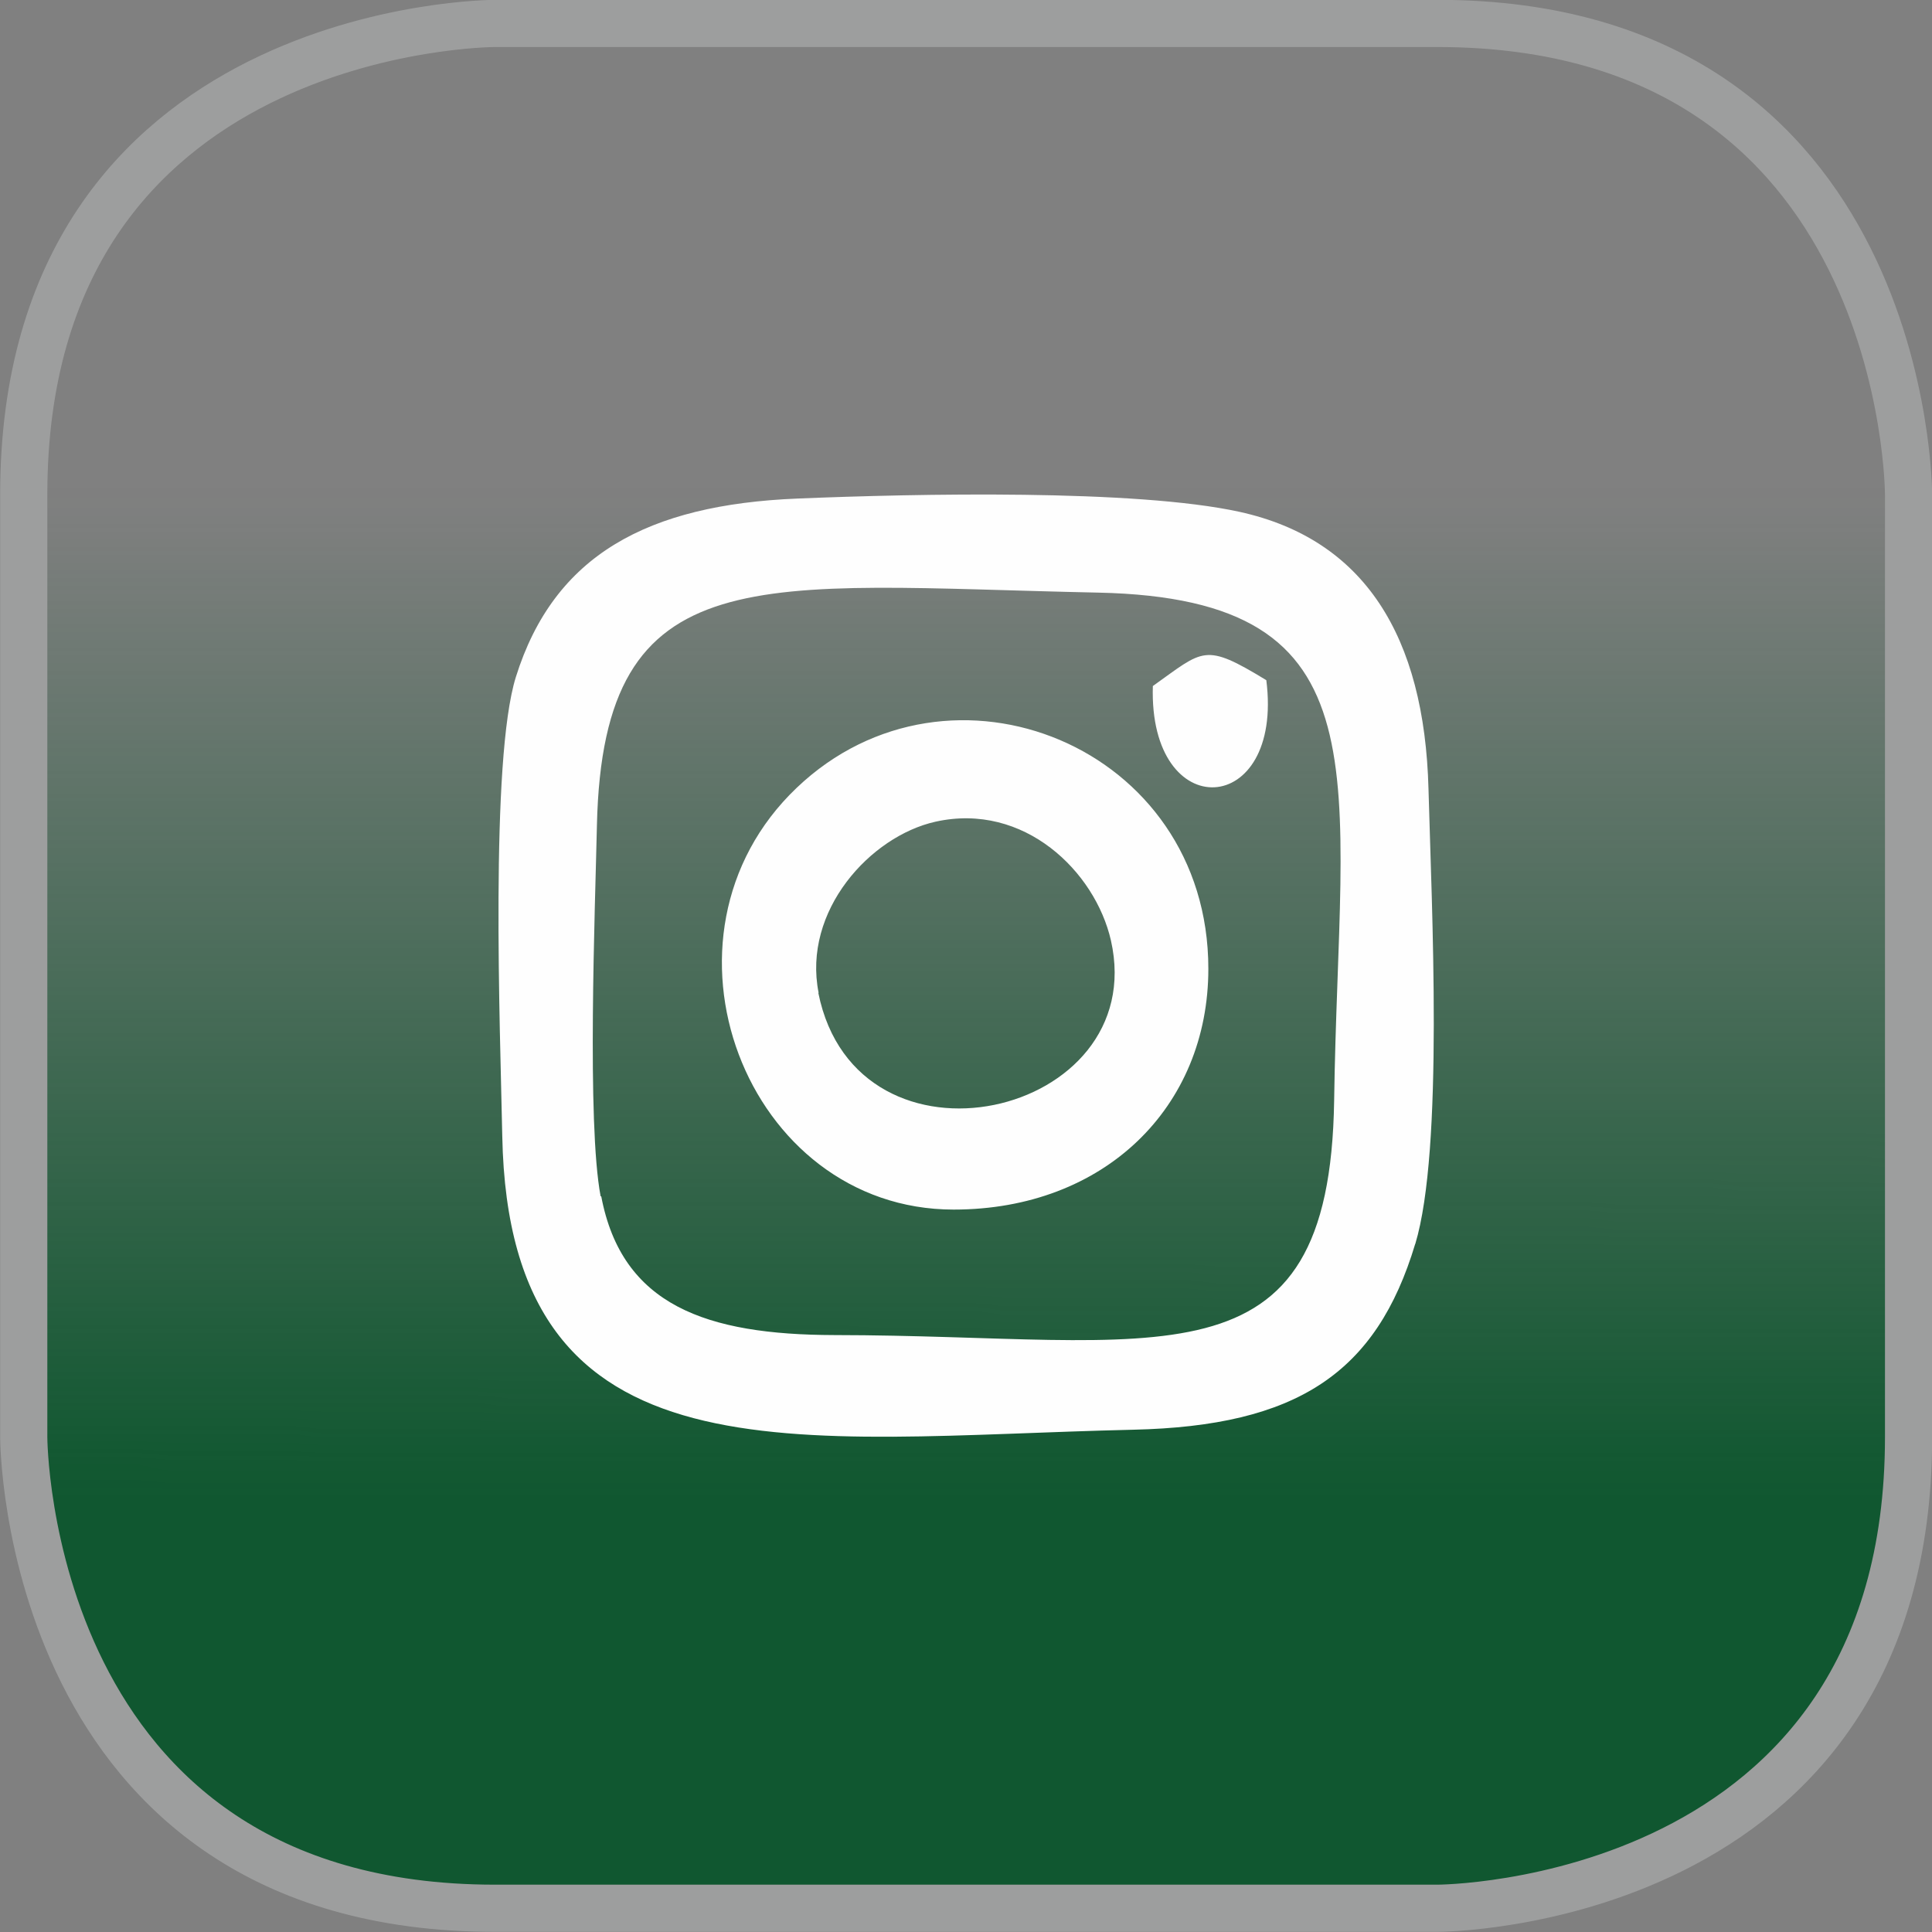
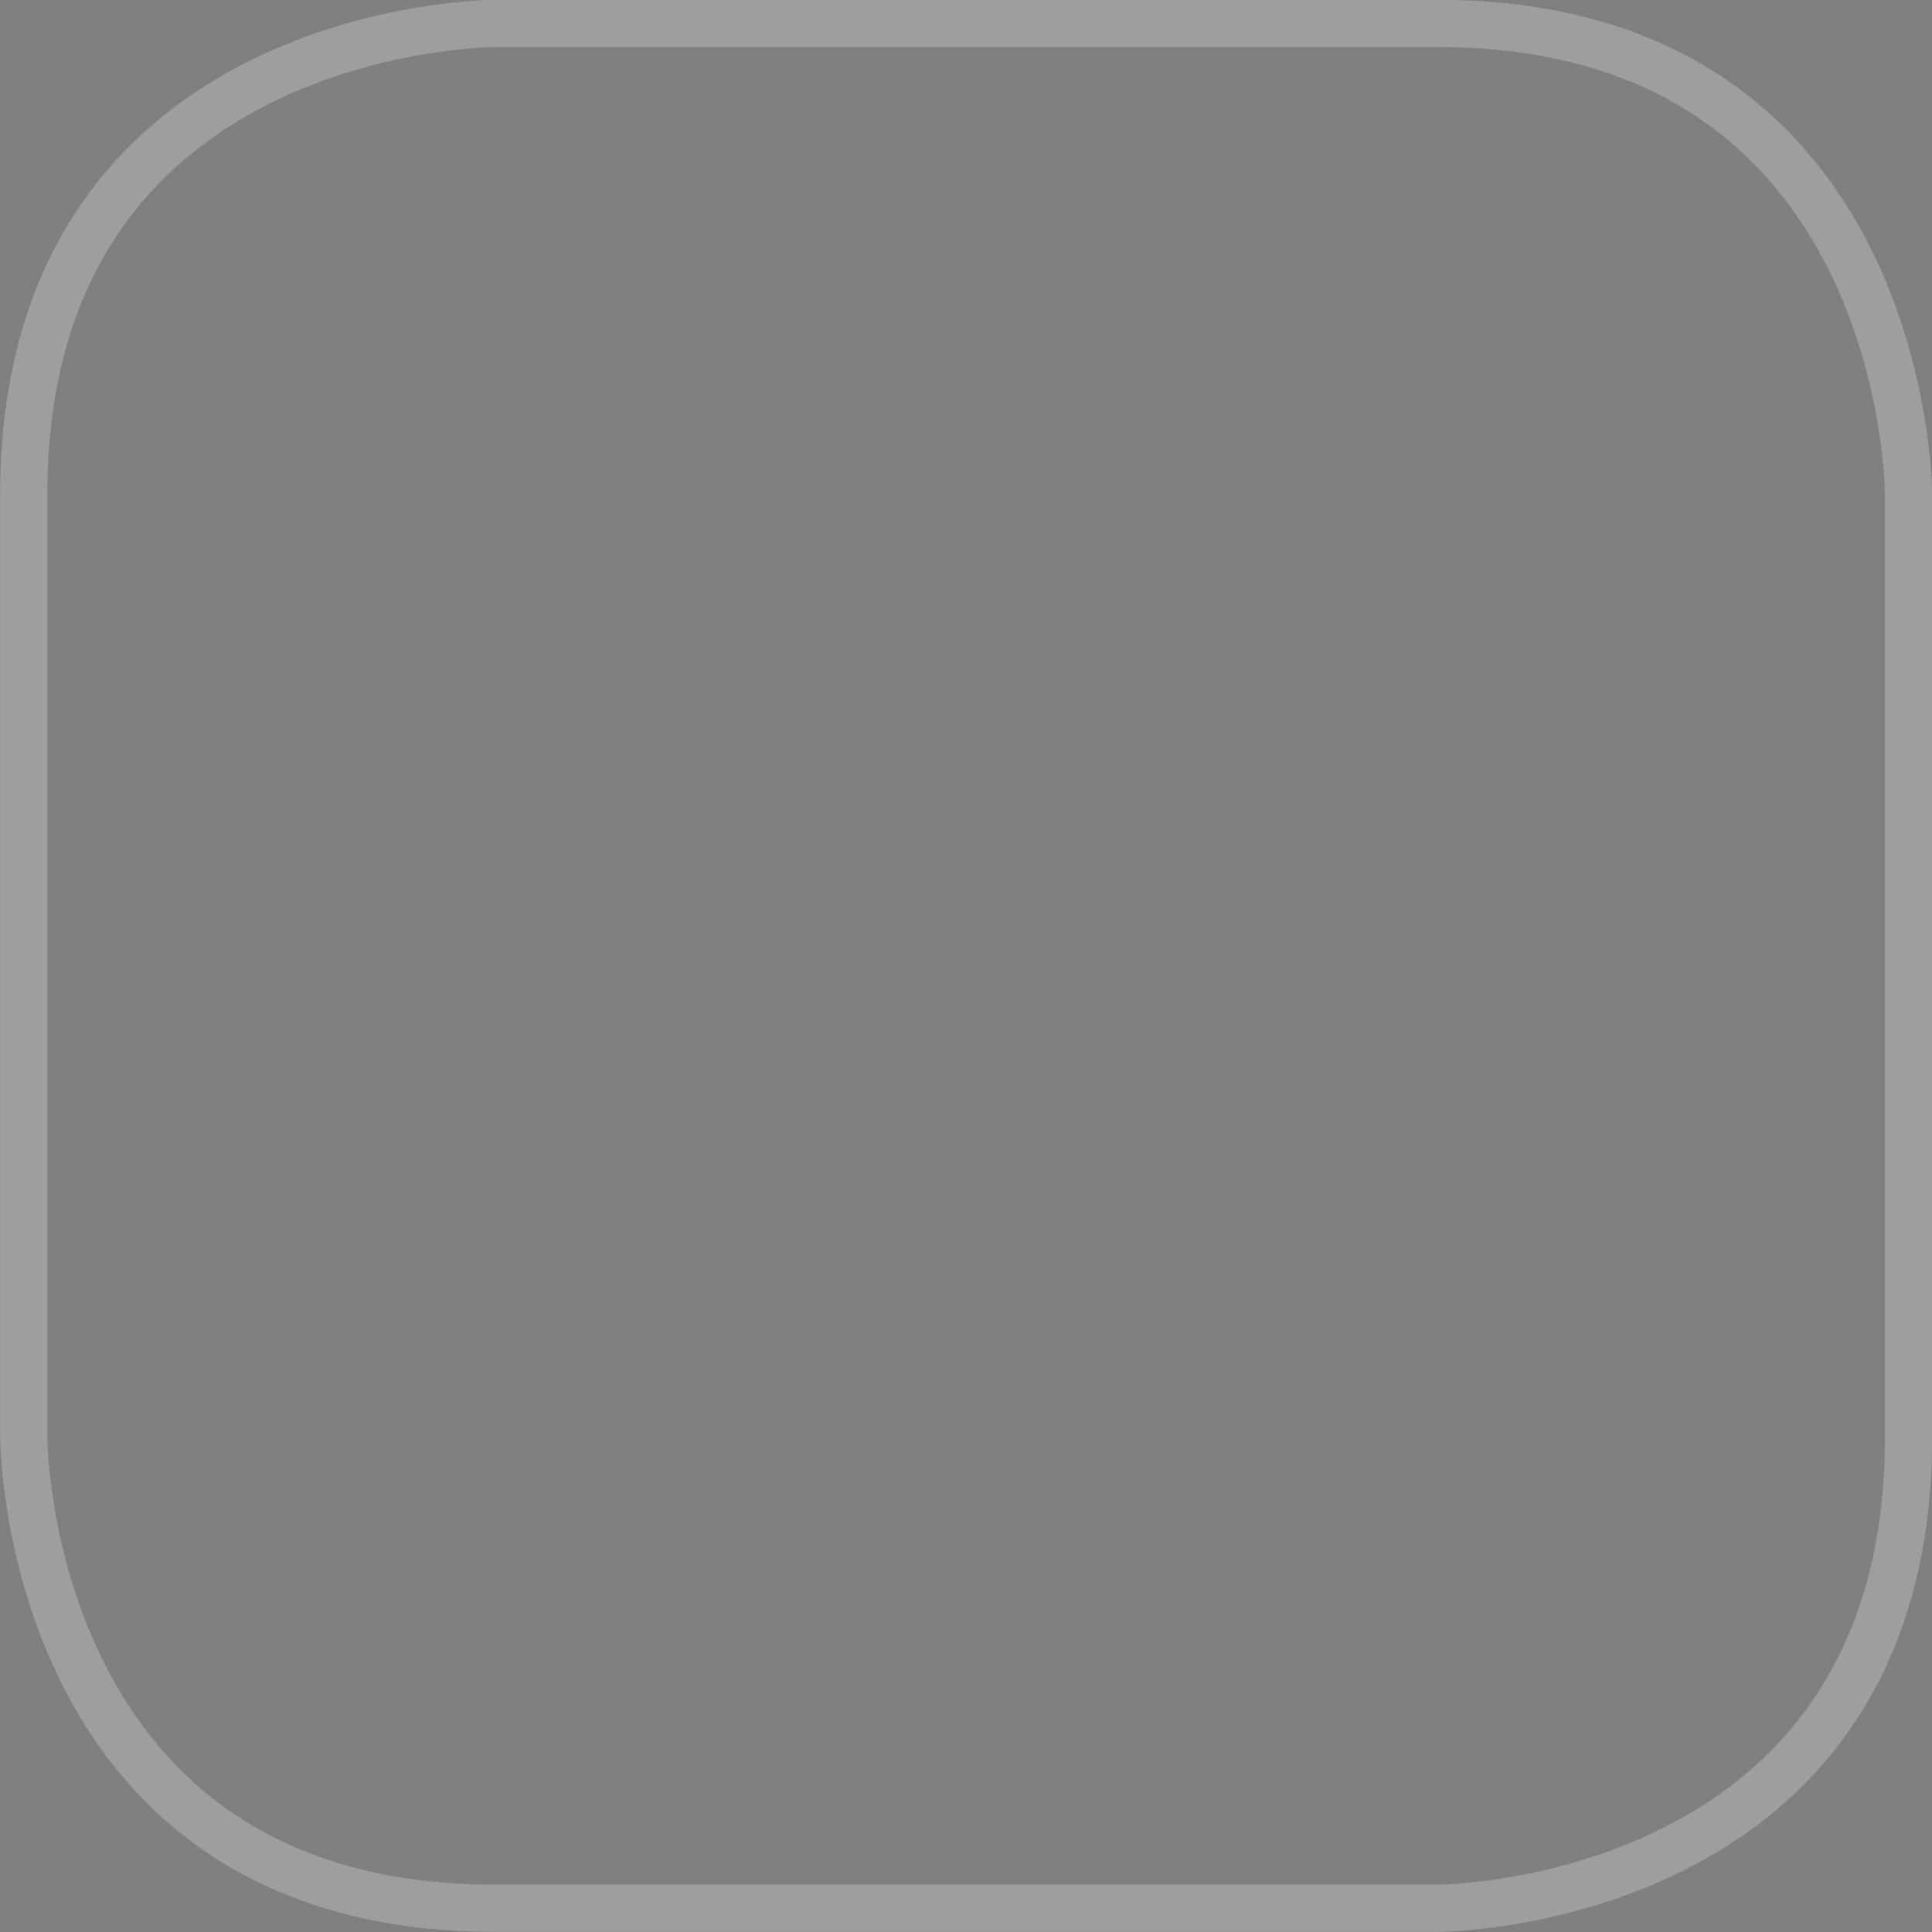
<svg xmlns="http://www.w3.org/2000/svg" xml:space="preserve" width="8.2mm" height="8.2mm" version="1.1" style="shape-rendering:geometricPrecision; text-rendering:geometricPrecision; image-rendering:optimizeQuality; fill-rule:evenodd; clip-rule:evenodd" viewBox="0 0 62.66 62.66">
  <rect x="0" y="0" width="62.66" height="62.66" fill="#808080" stroke="none" />
  <defs>
    <style type="text/css">
   
    .str0 {stroke:#9D9E9E;stroke-width:1.53;stroke-miterlimit:10}
    .fil2 {fill:none;fill-rule:nonzero}
    .fil1 {fill:#FEFEFE}
    .fil0 {fill:#105730;fill-rule:nonzero}
   
  </style>
    <mask id="id0">
      <linearGradient id="id1" gradientUnits="userSpaceOnUse" x1="4.16" y1="61.89" x2="4.18" y2="16.11">
        <stop offset="0" style="stop-opacity:1; stop-color:white" />
        <stop offset="0.302" style="stop-opacity:74.788; stop-color:white" />
        <stop offset="1" style="stop-opacity:0; stop-color:white" />
      </linearGradient>
-       <rect style="fill:url(#id1)" x="0.16" y="0.16" width="62.35" height="62.34" />
    </mask>
  </defs>
  <g id="Слой_x0020_1">
-     <path class="fil0" style="mask:url(#id0)" d="M15.21 0.76c0,0 -14.45,0 -14.45,15.28l0 30.57c0,0 -0.38,15.15 15.28,15.28l30.57 0c0,0 15.69,-0.13 15.28,-15.28l0 -30.57c0,0 -0.39,-14.61 -12.95,-15.15l-33.73 -0.13z" />
-     <path class="fil1" d="M19.48 38.8c-0.45,-2.39 -0.18,-9.29 -0.12,-12.04 0.2,-8.8 5.22,-7.77 16.25,-7.54 9.5,0.2 7.81,5.91 7.66,16.47 -0.14,9.54 -5.64,7.62 -16.21,7.61 -4.15,-0.01 -6.89,-0.96 -7.56,-4.5zm17.91 -16.55c-0.14,4.53 4.25,4.29 3.68,-0.19 -2.02,-1.23 -2.02,-0.99 -3.68,0.19zm-10.84 9.95c-0.53,-2.66 1.68,-5.08 3.79,-5.55 2.88,-0.64 5.18,1.62 5.69,3.85 1.3,5.74 -8.24,7.92 -9.49,1.7zm4.38 7.03c4.89,0 8.26,-3.32 8.26,-7.81 0,-7.23 -8.39,-10.6 -13.35,-5.87 -5.06,4.82 -1.65,13.68 5.09,13.68zm14.97 1.12c0.93,-3.08 0.53,-10.99 0.43,-14.76 -0.13,-4.96 -2.08,-8.1 -6.13,-8.99 -3.38,-0.74 -10.48,-0.59 -14.35,-0.43 -4.83,0.2 -7.88,1.82 -9.12,5.79 -0.84,2.7 -0.51,11.4 -0.44,14.89 0.22,11.44 9.5,9.77 20.46,9.52 5.31,-0.12 7.89,-1.83 9.15,-6.03z" />
    <path class="fil2 str0" d="M16.05 0.76c0,0 -15.28,0 -15.28,15.28l0 30.57c0,0 0,15.28 15.28,15.28l30.57 0c0,0 15.28,0 15.28,-15.28l0 -30.57c0,0 0,-15.28 -15.28,-15.28l-30.57 0z" />
  </g>
</svg>